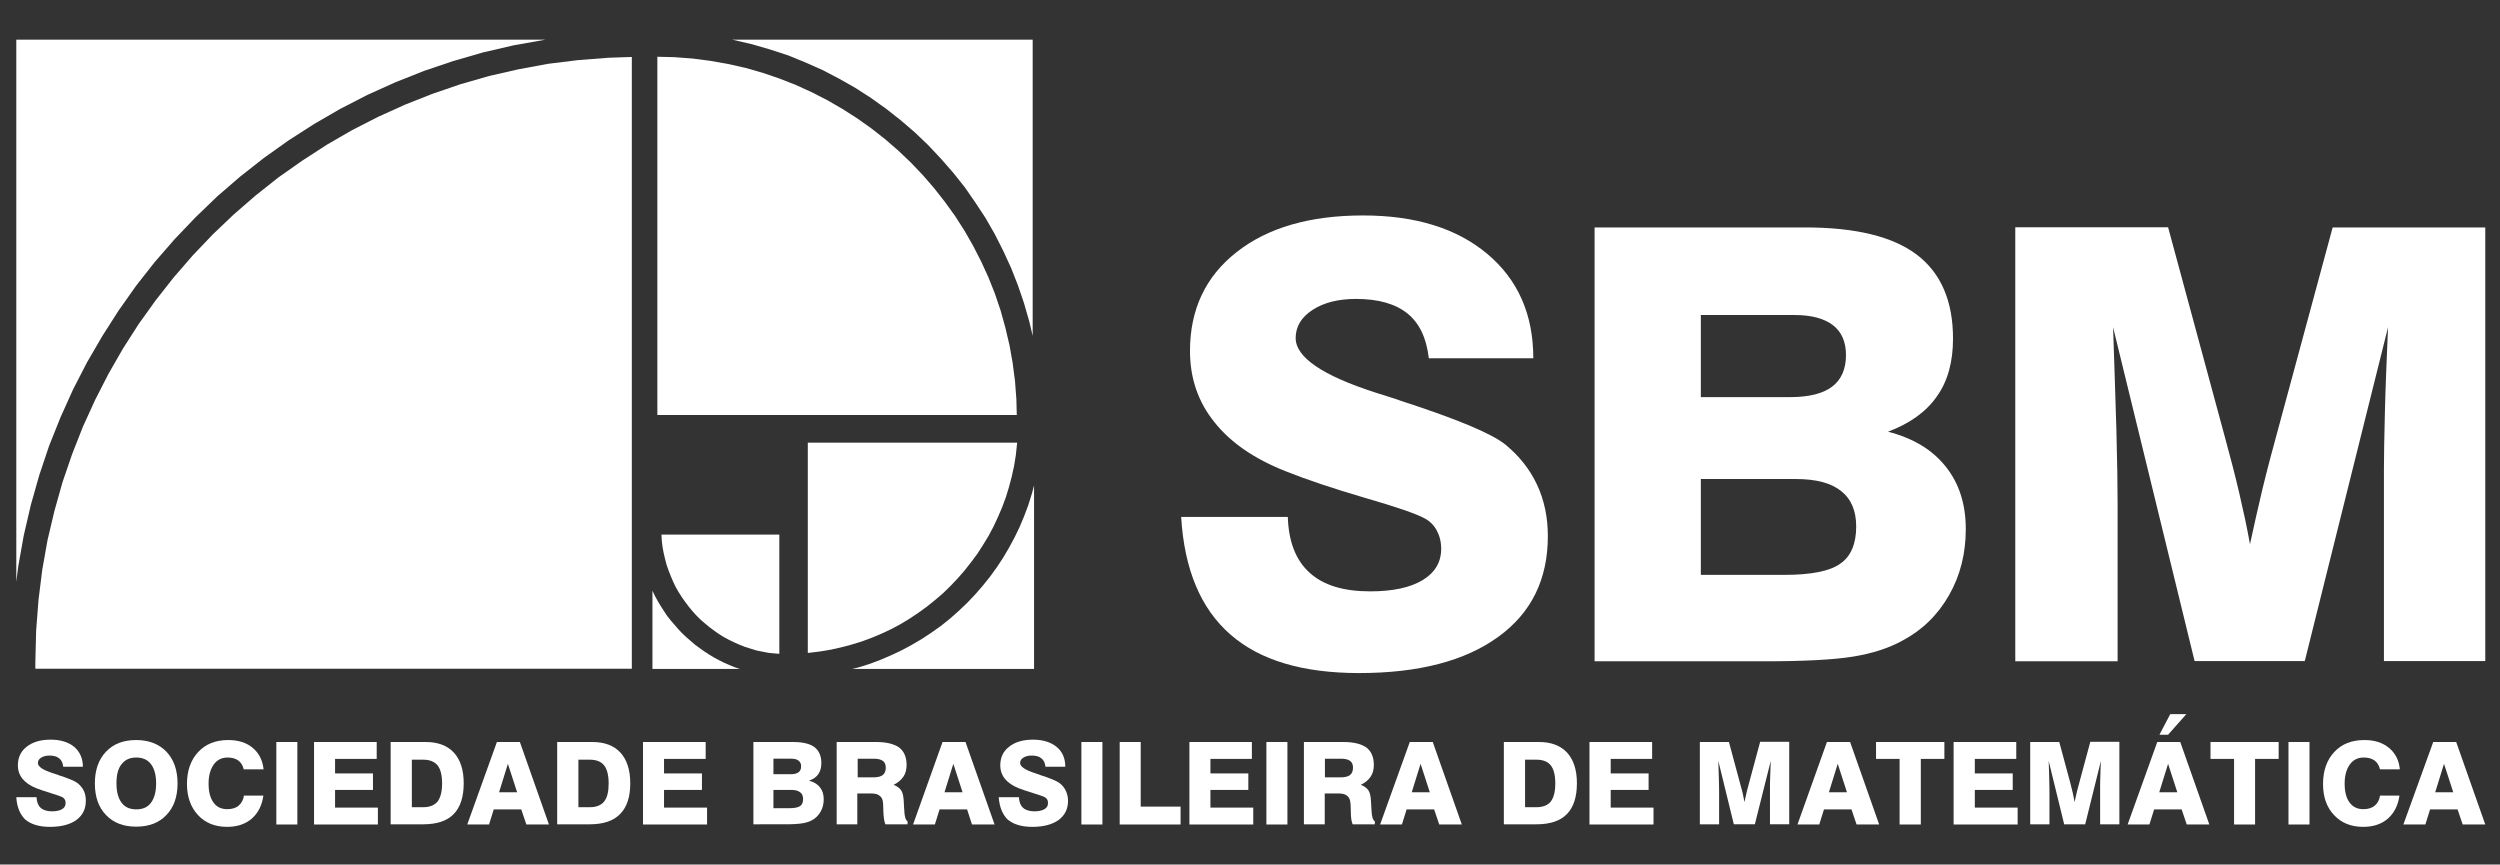
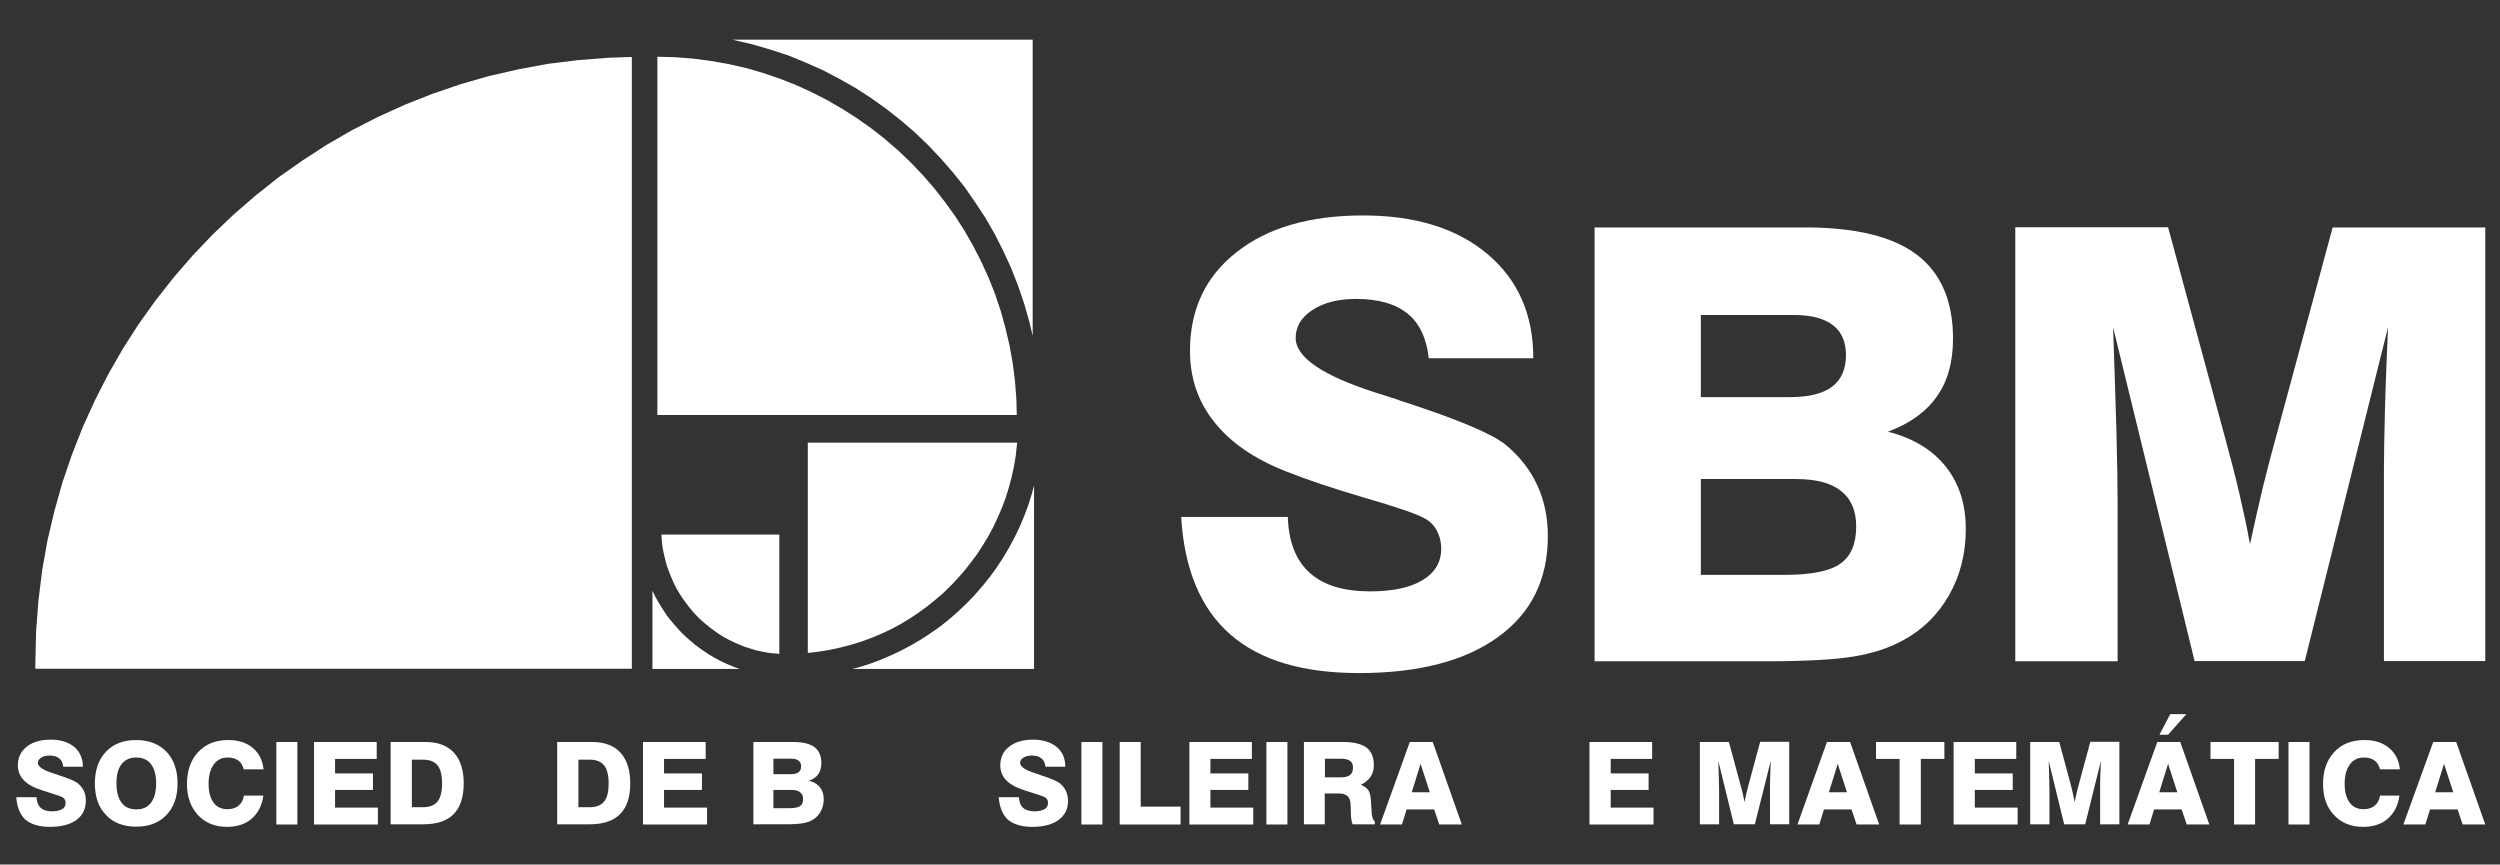
<svg xmlns="http://www.w3.org/2000/svg" version="1.1" id="Layer_1" x="0px" y="0px" viewBox="0 0 1272.9 440.2" style="enable-background:new 0 0 1272.9 440.2;" xml:space="preserve">
  <rect x="0" y="0" width="1272.9" height="440.2" fill="#333333" stroke="none" />
  <style type="text/css">
	.st0{fill:#FFFFFF;}
</style>
  <g>
    <polygon class="st0" points="351.6,326.3 353.8,328.2 356.1,329.9 358.5,331.6 360.9,333.2 363.4,334.7 366,336.1 368.6,337.4    371.3,338.6 374,339.7 376.7,340.6 332.2,340.6 332.2,300.7 332.3,301 333.6,303.7 335,306.2 336.5,308.7 338.1,311.2 339.7,313.6    341.5,315.9 343.4,318.1 345.3,320.3 347.3,322.4 349.4,324.4  " />
    <polygon class="st0" points="483.8,314.9 488.2,311 492.5,306.9 496.5,302.7 500.4,298.2 504.1,293.6 507.5,288.9 510.8,283.9    513.8,278.8 516.6,273.6 519.2,268.2 521.5,262.7 523.6,257.1 525.4,251.3 526.5,247.2 526.5,340.6 433.9,340.6 436.8,339.9    442.6,338.1 448.2,336 453.8,333.6 459.1,331.1 464.3,328.3 469.4,325.3 474.4,322 479.2,318.6  " />
    <polygon class="st0" points="371.2,325.8 368.6,324.4 366,322.8 363.6,321.1 361.2,319.3 358.9,317.4 356.7,315.5 354.6,313.4    352.6,311.2 350.7,308.9 348.9,306.5 347.2,304.1 345.6,301.6 344.1,299 342.8,296.3 341.6,293.5 340.5,290.7 339.5,287.9    338.7,284.9 338,282 337.4,278.9 337,275.8 336.8,272.6 336.8,272.4 336.8,272.2 396.8,272.2 396.8,332.9 394.4,332.7 391.3,332.4    388.2,331.8 385.2,331.2 382.3,330.3 379.4,329.4 376.6,328.3 373.9,327.1  " />
    <polygon class="st0" points="506.5,119.2 501.8,111 496.6,103.1 491.2,95.3 485.3,87.9 479.1,80.8 472.6,73.9 465.8,67.4    458.7,61.3 451.2,55.4 443.5,49.9 435.6,44.8 427.3,40.1 418.9,35.7 410.1,31.8 401.3,28.2 392.1,25.2 382.8,22.5 373.3,20.3    372.8,20.2 525.8,20.2 525.8,171 524.1,163.8 521.4,154.4 518.3,145.3 514.8,136.4 510.8,127.7  " />
    <polygon class="st0" points="220.1,47.8 234.4,42.9 249,38.7 263.9,35.3 279,32.5 294.4,30.6 309.9,29.4 321.7,29 321.7,340.5    18,340.5 18,337.2 18,337.1 18,337.1 18.4,321.2 19.6,305.5 21.5,290.2 24.2,275 27.7,260.2 31.8,245.6 36.7,231.3 42.2,217.3    48.4,203.7 55.2,190.4 62.6,177.5 70.6,165 79.2,153 88.4,141.3 98.1,130.1 108.3,119.4 119,109.2 130.2,99.5 141.8,90.3    153.9,81.8 166.4,73.7 179.2,66.3 192.5,59.5 206.2,53.3  " />
-     <polygon class="st0" points="277.8,20.2 277.1,20.3 261.4,23.1 245.9,26.7 230.7,31.1 215.9,36.1 201.3,41.9 187.1,48.3    173.3,55.4 160,63.1 146.9,71.5 134.4,80.4 122.3,89.9 110.6,100 99.5,110.7 88.9,121.8 78.8,133.4 69.3,145.5 60.4,158.1    52.1,171.1 44.3,184.5 37.2,198.3 30.8,212.5 25,227 20,241.9 15.7,257.1 12.1,272.6 9.3,288.3 8.3,296.2 8.3,20.2  " />
    <polygon class="st0" points="411.3,332.4 411.3,225.4 517.9,225.4 517.8,226.3 517.2,231.9 516.3,237.4 515.1,242.8 513.7,248.1    512.1,253.3 510.2,258.4 508.1,263.3 505.8,268.2 503.3,272.9 500.5,277.5 497.6,282 494.4,286.3 491.1,290.5 487.6,294.5    483.9,298.4 480.1,302.1 476,305.6 471.9,308.9 467.6,312 463.1,315 458.5,317.8 453.8,320.3 448.9,322.6 443.9,324.7 438.8,326.6    433.6,328.2 428.3,329.6 422.9,330.8 417.5,331.7 411.9,332.4  " />
    <polygon class="st0" points="516.8,194 517.5,203.3 517.7,211.3 334.7,211.3 334.7,28.9 343.3,29.1 352.6,29.8 361.8,31    370.8,32.6 379.7,34.6 388.4,37.1 396.9,40 405.3,43.3 413.4,47 421.4,51.1 429,55.5 436.5,60.3 443.7,65.4 450.7,70.9 457.4,76.7    463.8,82.8 469.9,89.2 475.7,95.9 481.1,102.8 486.3,110 491.1,117.5 495.5,125.2 499.6,133.2 503.3,141.3 506.6,149.6    509.5,158.2 511.9,166.9 514,175.8 515.6,184.8  " />
    <path class="st0" d="M601.4,263.2h54.3c0.4,12.6,4.1,22.1,11.1,28.4c7,6.4,17.3,9.5,30.8,9.5c11.5,0,20.4-1.9,26.7-5.7   c6.3-3.8,9.5-9.1,9.5-16c0-3.5-0.8-6.6-2.3-9.4c-1.5-2.7-3.6-4.8-6.4-6.2c-4.1-2.2-14.1-5.7-30.1-10.3c-16-4.7-29.5-9.2-40.5-13.6   c-15.9-6.3-28-14.6-36.2-25c-8.3-10.3-12.4-22.4-12.4-36.2c0-21.1,7.9-37.9,23.7-50.3c15.9-12.5,37.3-18.7,64.4-18.7   c26.6,0,47.7,6.5,63.3,19.6c15.6,13.1,23.4,30.8,23.4,53.1h-53.2c-1.2-10.3-4.8-17.9-10.9-22.8c-6.1-4.9-14.8-7.4-26.2-7.4   c-9,0-16.5,1.9-22.1,5.6c-5.7,3.7-8.6,8.5-8.6,14.3c0,9.8,13.6,19.1,40.7,27.8c4.9,1.6,8.7,2.8,11.3,3.6c0.5,0.2,1.2,0.5,2.2,0.8   c28,9.1,45.5,16.4,52.5,22c7.1,5.8,12.5,12.6,16.2,20.5c3.7,7.9,5.5,16.6,5.5,26.2c0,22-8.4,39.1-25.3,51.3   c-16.8,12.2-40.4,18.4-70.8,18.4c-28.7,0-50.6-6.5-65.6-19.7C611.4,309.9,603,290,601.4,263.2" />
    <path class="st0" d="M811.9,336.6V115.8h107.2c25.7,0,44.6,4.6,56.9,13.9c12.2,9.3,18.4,23.5,18.4,42.7c0,11.9-2.7,21.7-8.2,29.4   c-5.4,7.8-13.7,13.8-24.9,18c12.8,3.3,22.6,9.2,29.4,17.8c6.8,8.5,10.2,19.1,10.2,31.8c0,12.4-2.8,23.6-8.5,33.6   c-5.7,10-13.6,17.8-23.8,23.2c-6.9,3.8-15.2,6.5-25,8.1c-9.8,1.6-24.9,2.4-45.2,2.4H811.9z M866,292.7h42.7c13.5,0,23-1.9,28.3-5.7   c5.4-3.7,8.1-10.1,8.1-18.9c0-8-2.5-14-7.7-18.1c-5.1-4.1-12.8-6.1-23-6.1H866V292.7z M866,202.2h45.4c9.6,0,16.8-1.8,21.4-5.3   c4.7-3.5,7.1-9,7.1-16.1c0-6.7-2.2-11.8-6.6-15.2c-4.4-3.4-10.9-5.2-19.5-5.2H866V202.2z" />
    <path class="st0" d="M1026.1,336.6V115.7h77.8l29.1,107.5c2.6,9.5,5,18.7,7.1,27.7c2.1,9,4,17.7,5.5,26.2c1.9-9,4.1-18.4,6.4-28.3   c2.4-9.9,5.2-20.4,8.3-31.7l27.4-101.3h77.7v220.8h-51.6v-97.9c0-6.9,0.2-16.6,0.5-29c0.3-12.5,0.9-26.8,1.6-43.1l-42.4,170h-56.1   l-41.5-170c0.7,19.6,1.2,37.2,1.7,52.9c0.4,15.6,0.6,27.9,0.6,36.7v80.5H1026.1z" />
    <path class="st0" d="M8.3,405.9h10.3c0.1,2.4,0.8,4.2,2.1,5.4c1.3,1.2,3.3,1.8,5.8,1.8c2.2,0,3.9-0.4,5.1-1.1   c1.2-0.7,1.8-1.7,1.8-3.1c0-0.6-0.1-1.3-0.4-1.8c-0.3-0.5-0.7-0.9-1.2-1.2c-0.8-0.4-2.7-1.1-5.7-2c-3-0.9-5.6-1.8-7.7-2.6   c-3-1.2-5.3-2.8-6.9-4.7c-1.6-2-2.4-4.3-2.4-6.9c0-4,1.5-7.2,4.5-9.5c3-2.4,7.1-3.6,12.2-3.6c5.1,0,9.1,1.3,12,3.7   c2.9,2.5,4.4,5.9,4.4,10.1H32.2c-0.2-2-0.9-3.4-2.1-4.3c-1.2-1-2.8-1.4-5-1.4c-1.7,0-3.1,0.4-4.2,1.1c-1.1,0.7-1.6,1.6-1.6,2.7   c0,1.8,2.5,3.6,7.7,5.2c0.9,0.3,1.7,0.6,2.2,0.7l0.4,0.2c5.3,1.7,8.6,3.1,10,4.2c1.3,1.1,2.4,2.4,3.1,3.9c0.7,1.5,1,3.2,1,5   c0,4.2-1.6,7.4-4.8,9.8c-3.2,2.3-7.7,3.5-13.5,3.5c-5.5,0-9.6-1.3-12.5-3.7C10.2,414.7,8.6,410.9,8.3,405.9" />
    <path class="st0" d="M59.3,398.9c0,4.3,0.9,7.5,2.6,9.8c1.7,2.3,4.2,3.4,7.5,3.4c3.3,0,5.8-1.1,7.5-3.4c1.7-2.3,2.6-5.6,2.6-9.8   c0-4.3-0.9-7.5-2.6-9.8c-1.7-2.3-4.3-3.4-7.5-3.4c-3.3,0-5.7,1.1-7.5,3.4C60.1,391.3,59.3,394.6,59.3,398.9 M48.3,398.9   c0-6.8,1.9-12.2,5.7-16.2c3.8-4,8.9-5.9,15.3-5.9c6.5,0,11.6,2,15.4,5.9c3.8,4,5.7,9.4,5.7,16.2c0,6.8-1.9,12.2-5.7,16.1   c-3.8,4-8.9,5.9-15.4,5.9c-6.5,0-11.6-2-15.3-5.9C50.2,411.1,48.3,405.7,48.3,398.9" />
    <path class="st0" d="M134.1,405.1c-0.7,5-2.7,8.9-5.9,11.7c-3.3,2.8-7.4,4.2-12.6,4.2c-6.1,0-11.1-2-14.8-6   c-3.7-4-5.6-9.3-5.6-15.8c0-6.8,1.9-12.2,5.7-16.3c3.8-4.1,8.9-6.1,15.3-6.1c5.1,0,9.3,1.3,12.5,4c3.2,2.7,5,6.3,5.5,10.9h-10.1   c-0.5-2-1.4-3.5-2.8-4.5c-1.4-1-3.2-1.5-5.4-1.5c-3,0-5.4,1.2-7.1,3.6c-1.7,2.4-2.6,5.6-2.6,9.7s0.8,7.3,2.5,9.6   c1.6,2.3,4,3.4,7,3.4c2.4,0,4.4-0.6,5.8-1.8c1.4-1.2,2.4-2.9,2.7-5.1H134.1z" />
    <rect x="140.7" y="377.8" class="st0" width="10.7" height="42" />
    <polygon class="st0" points="159.9,419.8 159.9,377.8 191.8,377.8 191.8,386.4 170.6,386.4 170.6,393.8 189.9,393.8 189.9,402.2    170.6,402.2 170.6,411.2 192.4,411.2 192.4,419.8  " />
    <path class="st0" d="M209.7,411h5.8c3.3,0,5.7-1,7.3-2.9c1.5-2,2.3-5,2.3-9.2c0-4.2-0.8-7.3-2.3-9.2c-1.6-1.9-4-2.9-7.3-2.9h-5.8   V411z M198.9,419.8v-42h17.9c6.2,0,10.9,1.8,14.3,5.4c3.3,3.6,5,8.8,5,15.6c0,7-1.7,12.2-5.1,15.7c-3.4,3.5-8.6,5.2-15.5,5.2H198.9   z" />
-     <path class="st0" d="M254.1,403.4h9.2l-4.7-14.5L254.1,403.4z M253,377.8h11.7l14.8,42h-11.5l-2.6-7.7h-14l-2.4,7.7h-11.1   L253,377.8z" />
    <path class="st0" d="M294.5,411h5.8c3.3,0,5.8-1,7.3-2.9c1.6-2,2.3-5,2.3-9.2c0-4.2-0.8-7.3-2.3-9.2c-1.5-1.9-4-2.9-7.3-2.9h-5.8   V411z M283.7,419.8v-42h17.9c6.2,0,11,1.8,14.3,5.4c3.3,3.6,5,8.8,5,15.6c0,7-1.7,12.2-5.2,15.7c-3.4,3.5-8.6,5.2-15.5,5.2H283.7z" />
    <polygon class="st0" points="327.4,419.8 327.4,377.8 359.3,377.8 359.3,386.4 338.1,386.4 338.1,393.8 357.4,393.8 357.4,402.2    338.1,402.2 338.1,411.2 360,411.2 360,419.8  " />
    <path class="st0" d="M393.9,411.5h8.1c2.6,0,4.4-0.4,5.4-1.1c1-0.7,1.5-1.9,1.5-3.6c0-1.5-0.5-2.7-1.5-3.4c-1-0.8-2.4-1.2-4.4-1.2   h-9.2V411.5z M393.9,394.2h8.6c1.8,0,3.2-0.3,4.1-1s1.3-1.7,1.3-3c0-1.3-0.4-2.2-1.3-2.9c-0.8-0.7-2.1-1-3.7-1h-9.1V394.2z    M383.6,419.8v-42h20.3c4.9,0,8.5,0.9,10.8,2.6c2.3,1.8,3.5,4.5,3.5,8.1c0,2.2-0.5,4.1-1.5,5.6c-1,1.5-2.6,2.6-4.8,3.4   c2.4,0.6,4.3,1.7,5.6,3.4c1.3,1.6,1.9,3.6,1.9,6c0,2.4-0.5,4.5-1.6,6.4c-1.1,1.9-2.6,3.4-4.5,4.4c-1.3,0.7-2.9,1.2-4.8,1.5   c-1.9,0.3-4.7,0.5-8.6,0.5H383.6z" />
-     <path class="st0" d="M436.7,395.8h8c2.2,0,3.7-0.4,4.8-1.2c1-0.8,1.5-2.1,1.5-3.8c0-1.5-0.5-2.7-1.5-3.4c-1-0.7-2.5-1.1-4.5-1.1   h-8.3V395.8z M426,419.8v-42h20.1c5.3,0,9.2,1,11.7,2.8c2.5,1.9,3.8,4.9,3.8,8.8c0,2.4-0.5,4.4-1.6,6c-1.1,1.7-2.8,3.1-5,4.2   c1.8,0.7,3.1,1.7,3.9,2.9c0.8,1.2,1.2,3.3,1.3,6.4c0,0.9,0.1,2,0.2,3.4c0.1,3.4,0.7,5.3,1.7,5.9v1.5h-11.3c-0.6-1.5-0.9-3.5-1-6.1   c-0.1-2.6-0.1-4.2-0.2-4.8c-0.1-1.7-0.7-2.9-1.7-3.6c-0.9-0.8-2.3-1.2-4.2-1.2h-7.2v15.7H426z" />
-     <path class="st0" d="M480.9,403.4h9.2l-4.7-14.5L480.9,403.4z M479.9,377.8h11.7l14.8,42h-11.5l-2.5-7.7h-14l-2.4,7.7h-11.1   L479.9,377.8z" />
    <path class="st0" d="M508.5,405.9h10.3c0.1,2.4,0.8,4.2,2.1,5.4c1.3,1.2,3.3,1.8,5.8,1.8c2.2,0,3.9-0.4,5.1-1.1   c1.2-0.7,1.8-1.7,1.8-3.1c0-0.6-0.1-1.3-0.4-1.8c-0.3-0.5-0.7-0.9-1.2-1.2c-0.8-0.4-2.7-1.1-5.7-2c-3-0.9-5.6-1.8-7.7-2.6   c-3-1.2-5.3-2.8-6.9-4.7c-1.6-2-2.4-4.3-2.4-6.9c0-4,1.5-7.2,4.5-9.5c3-2.4,7.1-3.6,12.2-3.6c5,0,9.1,1.3,12,3.7   c3,2.5,4.4,5.9,4.4,10.1h-10.1c-0.2-2-0.9-3.4-2.1-4.3c-1.1-1-2.8-1.4-5-1.4c-1.7,0-3.1,0.4-4.2,1.1c-1.1,0.7-1.6,1.6-1.6,2.7   c0,1.8,2.6,3.6,7.7,5.2c0.9,0.3,1.6,0.6,2.1,0.7l0.4,0.2c5.3,1.7,8.6,3.1,10,4.2c1.4,1.1,2.4,2.4,3.1,3.9c0.7,1.5,1.1,3.2,1.1,5   c0,4.2-1.6,7.4-4.8,9.8c-3.2,2.3-7.7,3.5-13.4,3.5c-5.5,0-9.6-1.3-12.5-3.7C510.4,414.7,508.9,410.9,508.5,405.9" />
    <rect x="550.6" y="377.8" class="st0" width="10.7" height="42" />
    <polygon class="st0" points="570.1,419.8 570.1,377.8 580.8,377.8 580.8,410.7 601.1,410.7 601.1,419.8  " />
    <polygon class="st0" points="605.6,419.8 605.6,377.8 637.4,377.8 637.4,386.4 616.3,386.4 616.3,393.8 635.6,393.8 635.6,402.2    616.3,402.2 616.3,411.2 638.1,411.2 638.1,419.8  " />
    <rect x="644.8" y="377.8" class="st0" width="10.7" height="42" />
    <path class="st0" d="M674.6,395.8h8c2.2,0,3.7-0.4,4.8-1.2c1-0.8,1.5-2.1,1.5-3.8c0-1.5-0.5-2.7-1.5-3.4c-1-0.7-2.5-1.1-4.5-1.1   h-8.3V395.8z M663.9,419.8v-42H684c5.3,0,9.2,1,11.7,2.8c2.5,1.9,3.8,4.9,3.8,8.8c0,2.4-0.5,4.4-1.6,6c-1.1,1.7-2.8,3.1-5,4.2   c1.8,0.7,3.1,1.7,3.9,2.9c0.8,1.2,1.2,3.3,1.3,6.4c0.1,0.9,0.1,2,0.2,3.4c0.1,3.4,0.7,5.3,1.7,5.9v1.5h-11.3   c-0.6-1.5-0.9-3.5-0.9-6.1c-0.1-2.6-0.1-4.2-0.2-4.8c-0.2-1.7-0.7-2.9-1.7-3.6c-0.9-0.8-2.3-1.2-4.2-1.2h-7.2v15.7H663.9z" />
    <path class="st0" d="M718.8,403.4h9.2l-4.7-14.5L718.8,403.4z M717.8,377.8h11.7l14.8,42h-11.5l-2.6-7.7h-14l-2.4,7.7h-11.1   L717.8,377.8z" />
-     <path class="st0" d="M776.5,411h5.8c3.3,0,5.8-1,7.3-2.9c1.5-2,2.3-5,2.3-9.2c0-4.2-0.8-7.3-2.3-9.2c-1.5-1.9-4-2.9-7.3-2.9h-5.8   V411z M765.7,419.8v-42h17.9c6.2,0,10.9,1.8,14.3,5.4c3.3,3.6,5,8.8,5,15.6c0,7-1.7,12.2-5.1,15.7c-3.4,3.5-8.6,5.2-15.5,5.2H765.7   z" />
    <polygon class="st0" points="809.3,419.8 809.3,377.8 841.2,377.8 841.2,386.4 820.1,386.4 820.1,393.8 839.4,393.8 839.4,402.2    820.1,402.2 820.1,411.2 841.9,411.2 841.9,419.8  " />
    <path class="st0" d="M865.5,419.8v-42h14.8l5.5,20.4c0.5,1.8,1,3.6,1.4,5.2c0.4,1.7,0.7,3.4,1,5c0.4-1.7,0.8-3.5,1.2-5.4   c0.5-1.8,1-3.9,1.6-6l5.2-19.3H911v42h-9.8v-18.6c0-1.3,0-3.2,0.1-5.5c0.1-2.4,0.2-5.1,0.3-8.2l-8.1,32.3h-10.7l-7.9-32.3   c0.1,3.7,0.2,7.1,0.3,10c0.1,3,0.1,5.3,0.1,7v15.3H865.5z" />
    <path class="st0" d="M931.2,403.4h9.2l-4.7-14.5L931.2,403.4z M930.2,377.8H942l14.8,42h-11.5l-2.6-7.7h-14l-2.4,7.7h-11.1   L930.2,377.8z" />
    <polygon class="st0" points="967.2,419.8 967.2,386.4 955.2,386.4 955.2,377.8 990,377.8 990,386.4 978,386.4 978,419.8  " />
    <polygon class="st0" points="994.7,419.8 994.7,377.8 1026.6,377.8 1026.6,386.4 1005.5,386.4 1005.5,393.8 1024.8,393.8    1024.8,402.2 1005.5,402.2 1005.5,411.2 1027.3,411.2 1027.3,419.8  " />
    <path class="st0" d="M1033.7,419.8v-42h14.8l5.5,20.4c0.5,1.8,0.9,3.6,1.3,5.2c0.4,1.7,0.7,3.4,1,5c0.4-1.7,0.8-3.5,1.2-5.4   c0.5-1.8,1-3.9,1.6-6l5.2-19.3h14.8v42h-9.8v-18.6c0-1.3,0-3.2,0.1-5.5c0.1-2.4,0.1-5.1,0.3-8.2l-8,32.3H1051l-7.9-32.3   c0.2,3.7,0.2,7.1,0.3,10c0.1,3,0.1,5.3,0.1,7v15.3H1033.7z" />
    <path class="st0" d="M1113.2,363.6l-9.3,10.5h-4.4l5.5-10.5H1113.2z M1099.4,403.4h9.2l-4.7-14.5L1099.4,403.4z M1098.4,377.8h11.7   l14.8,42h-11.5l-2.6-7.7h-14l-2.4,7.7h-11.1L1098.4,377.8z" />
    <polygon class="st0" points="1137.5,419.8 1137.5,386.4 1125.5,386.4 1125.5,377.8 1160.2,377.8 1160.2,386.4 1148.2,386.4    1148.2,419.8  " />
    <rect x="1165.2" y="377.8" class="st0" width="10.7" height="42" />
    <path class="st0" d="M1221.7,405.1c-0.7,5-2.7,8.9-5.9,11.7c-3.2,2.8-7.4,4.2-12.6,4.2c-6.1,0-11.1-2-14.8-6   c-3.8-4-5.6-9.3-5.6-15.8c0-6.8,1.9-12.2,5.7-16.3c3.8-4.1,8.9-6.1,15.4-6.1c5.1,0,9.2,1.3,12.5,4c3.2,2.7,5.1,6.3,5.5,10.9h-10.1   c-0.5-2-1.4-3.5-2.8-4.5c-1.4-1-3.2-1.5-5.5-1.5c-3,0-5.4,1.2-7.1,3.6c-1.7,2.4-2.6,5.6-2.6,9.7s0.8,7.3,2.5,9.6   c1.7,2.3,4,3.4,7,3.4c2.4,0,4.4-0.6,5.8-1.8c1.5-1.2,2.4-2.9,2.7-5.1H1221.7z" />
    <path class="st0" d="M1239.9,403.4h9.2l-4.7-14.5L1239.9,403.4z M1238.9,377.8h11.7l14.8,42h-11.5l-2.6-7.7h-14l-2.4,7.7h-11.2   L1238.9,377.8z" />
  </g>
</svg>